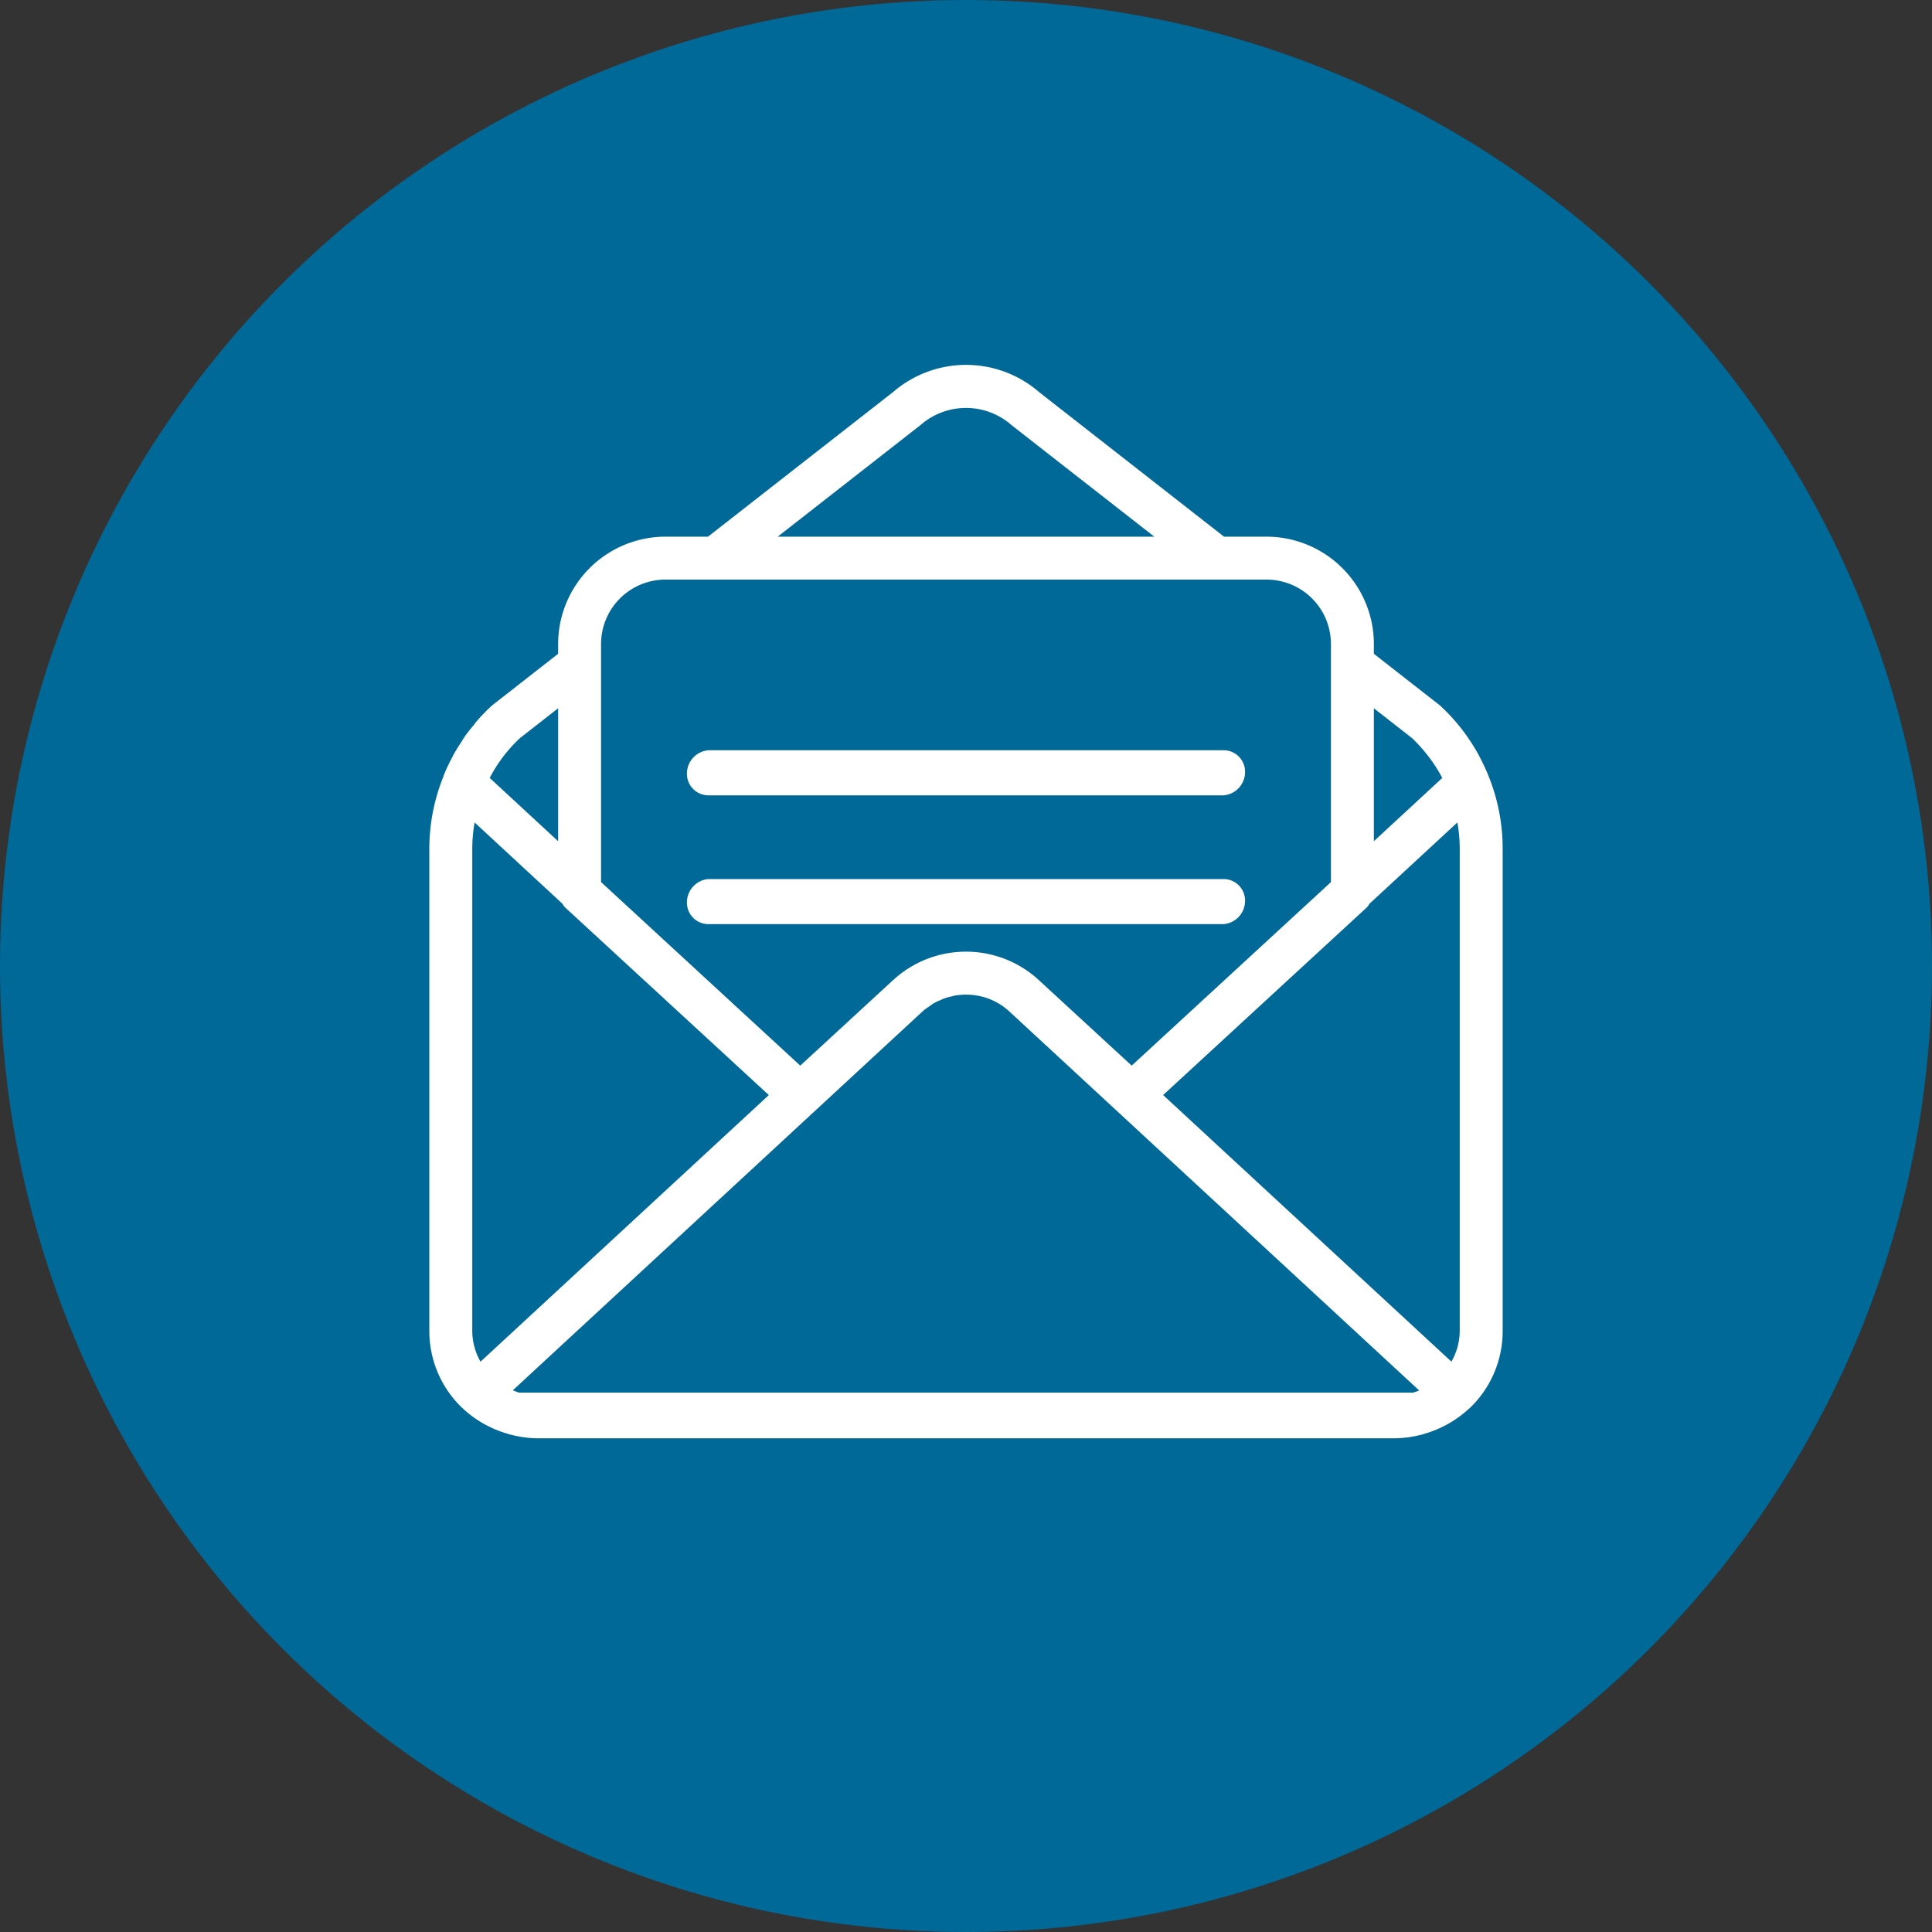
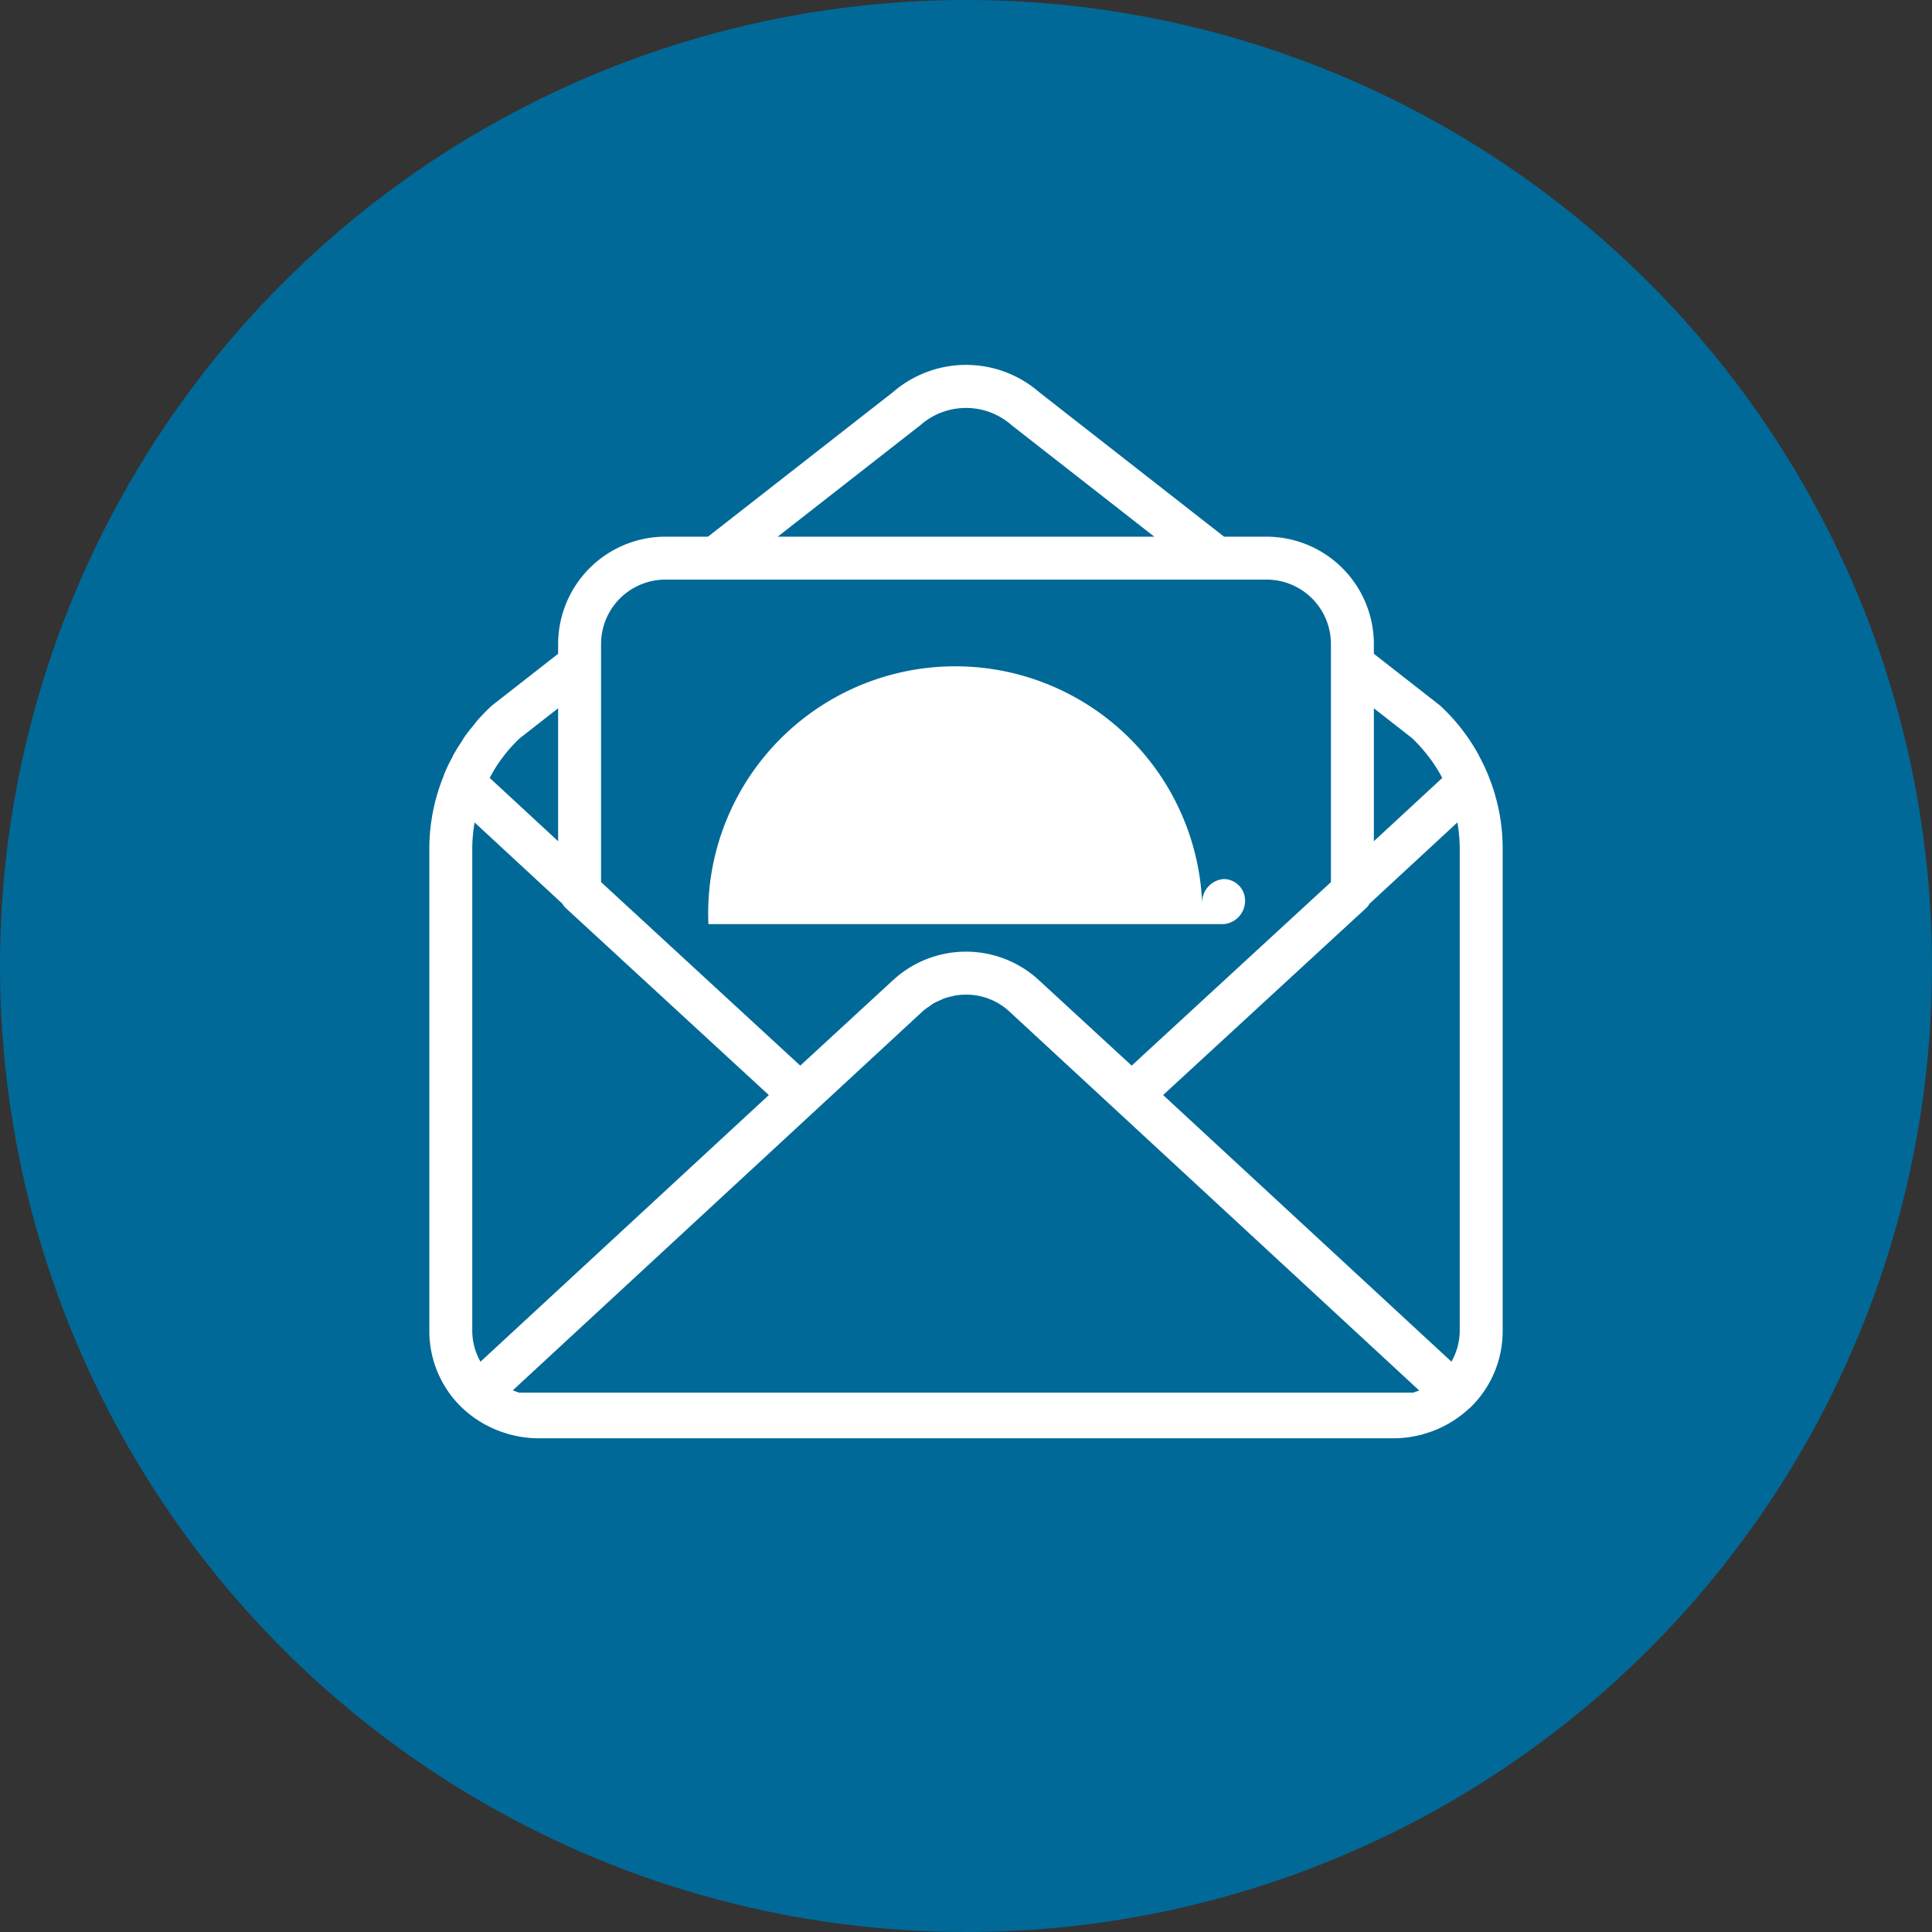
<svg xmlns="http://www.w3.org/2000/svg" width="90" height="90" viewBox="0 0 90 90">
  <rect x="0" y="0" width="90" height="90" fill="#333333" stroke="none" />
  <g id="Group_65" data-name="Group 65" transform="translate(-868 -2271)">
    <circle id="Ellipse_5" data-name="Ellipse 5" cx="45" cy="45" r="45" transform="translate(868 2271)" fill="#006998" />
    <g id="Group_26" data-name="Group 26" transform="translate(656 2172)">
      <path id="Path_60" data-name="Path 60" d="M281.331,135.125c0-.008,0-.016-.005-.023s-.011-.023-.016-.034c-.109-.264-.232-.52-.365-.772-.02-.038-.037-.078-.057-.116a9.129,9.129,0,0,0-.5-.81l-.007-.011a8.9,8.9,0,0,0-1.271-1.468c-.021-.019-.042-.037-.064-.054L276,129.456V129a5.006,5.006,0,0,0-5-5h-1.981l-8.6-6.723a5.2,5.2,0,0,0-6.812-.017L244.981,124H243a5.006,5.006,0,0,0-5,5v.456l-3.047,2.381a.658.658,0,0,0-.057.048l-.007.006a8.835,8.835,0,0,0-.667.689c-.058.066-.107.138-.162.206-.149.18-.3.362-.43.554-.044.063-.082.131-.124.2-.138.209-.271.42-.391.64-.025.045-.046.092-.069.138q-.2.369-.356.753c0,.012-.011.023-.016.035s0,.015,0,.023A8.986,8.986,0,0,0,232,138.5V161a4.952,4.952,0,0,0,1.53,3.585c.016.015.035.025.05.04l0,.005a5,5,0,0,0,.576.459c.108.075.219.142.331.209s.218.118.33.173a4.892,4.892,0,0,0,.79.307c.061.017.12.042.182.058.007,0,.015,0,.023,0A4.948,4.948,0,0,0,237,166h40a4.948,4.948,0,0,0,1.185-.161c.008,0,.016,0,.023,0,.062-.016.12-.04.181-.058a4.915,4.915,0,0,0,.792-.307c.111-.055.221-.111.328-.173s.224-.134.332-.21a4.988,4.988,0,0,0,.576-.458l0,0c.016-.015.035-.025.051-.041A4.952,4.952,0,0,0,282,161V138.5A8.986,8.986,0,0,0,281.331,135.125ZM280,138.5V161a2.925,2.925,0,0,1-.387,1.431l-13.431-12.42,9.495-8.745a.989.989,0,0,0,.12-.168l4.093-3.785A7,7,0,0,1,280,138.5ZM234,161V138.5a7,7,0,0,1,.11-1.186L238.2,141.1a.988.988,0,0,0,.12.168l9.495,8.745-13.431,12.42A2.925,2.925,0,0,1,234,161Zm4-29.006v6.193l-3.188-2.948a6.912,6.912,0,0,1,1.406-1.852Zm-2.113,31.774,19.133-17.693a2.737,2.737,0,0,1,.28-.2c.058-.04.111-.088.17-.123a3.023,3.023,0,0,1,.359-.171c.043-.018.084-.045.128-.061a3.059,3.059,0,0,1,.414-.113c.034-.007.067-.021.1-.027a2.965,2.965,0,0,1,.506-.045l.02,0a2.955,2.955,0,0,1,1.967.733l.029.026,19.119,17.68c-.092.037-.187.07-.284.1H236.17C236.074,163.838,235.979,163.8,235.887,163.768ZM276,138.187v-6.193l1.767,1.381a6.909,6.909,0,0,1,.711.781c.039.049.079.1.117.149a6.975,6.975,0,0,1,.581.915l.01.02ZM254.882,118.8a3.214,3.214,0,0,1,4.236,0l.045.037L265.771,124H248.229ZM240,129a3,3,0,0,1,3-3h28a3,3,0,0,1,3,3v11.092l-9.282,8.549-4.415-4.066a5.009,5.009,0,0,0-6.606,0l-.018.016-.1.089-4.3,3.961L240,140.092V129Z" fill="#fff" />
-       <path id="Path_61" data-name="Path 61" d="M245,136.05h24a1.091,1.091,0,0,0,1-1.1,1,1,0,0,0-1-1H245a1.091,1.091,0,0,0-1,1.1A1,1,0,0,0,245,136.05Z" fill="#fff" />
-       <path id="Path_62" data-name="Path 62" d="M245,142.05h24a1.091,1.091,0,0,0,1-1.1,1,1,0,0,0-1-1H245a1.091,1.091,0,0,0-1,1.1A1,1,0,0,0,245,142.05Z" fill="#fff" />
+       <path id="Path_62" data-name="Path 62" d="M245,142.05h24a1.091,1.091,0,0,0,1-1.1,1,1,0,0,0-1-1a1.091,1.091,0,0,0-1,1.1A1,1,0,0,0,245,142.05Z" fill="#fff" />
    </g>
  </g>
</svg>